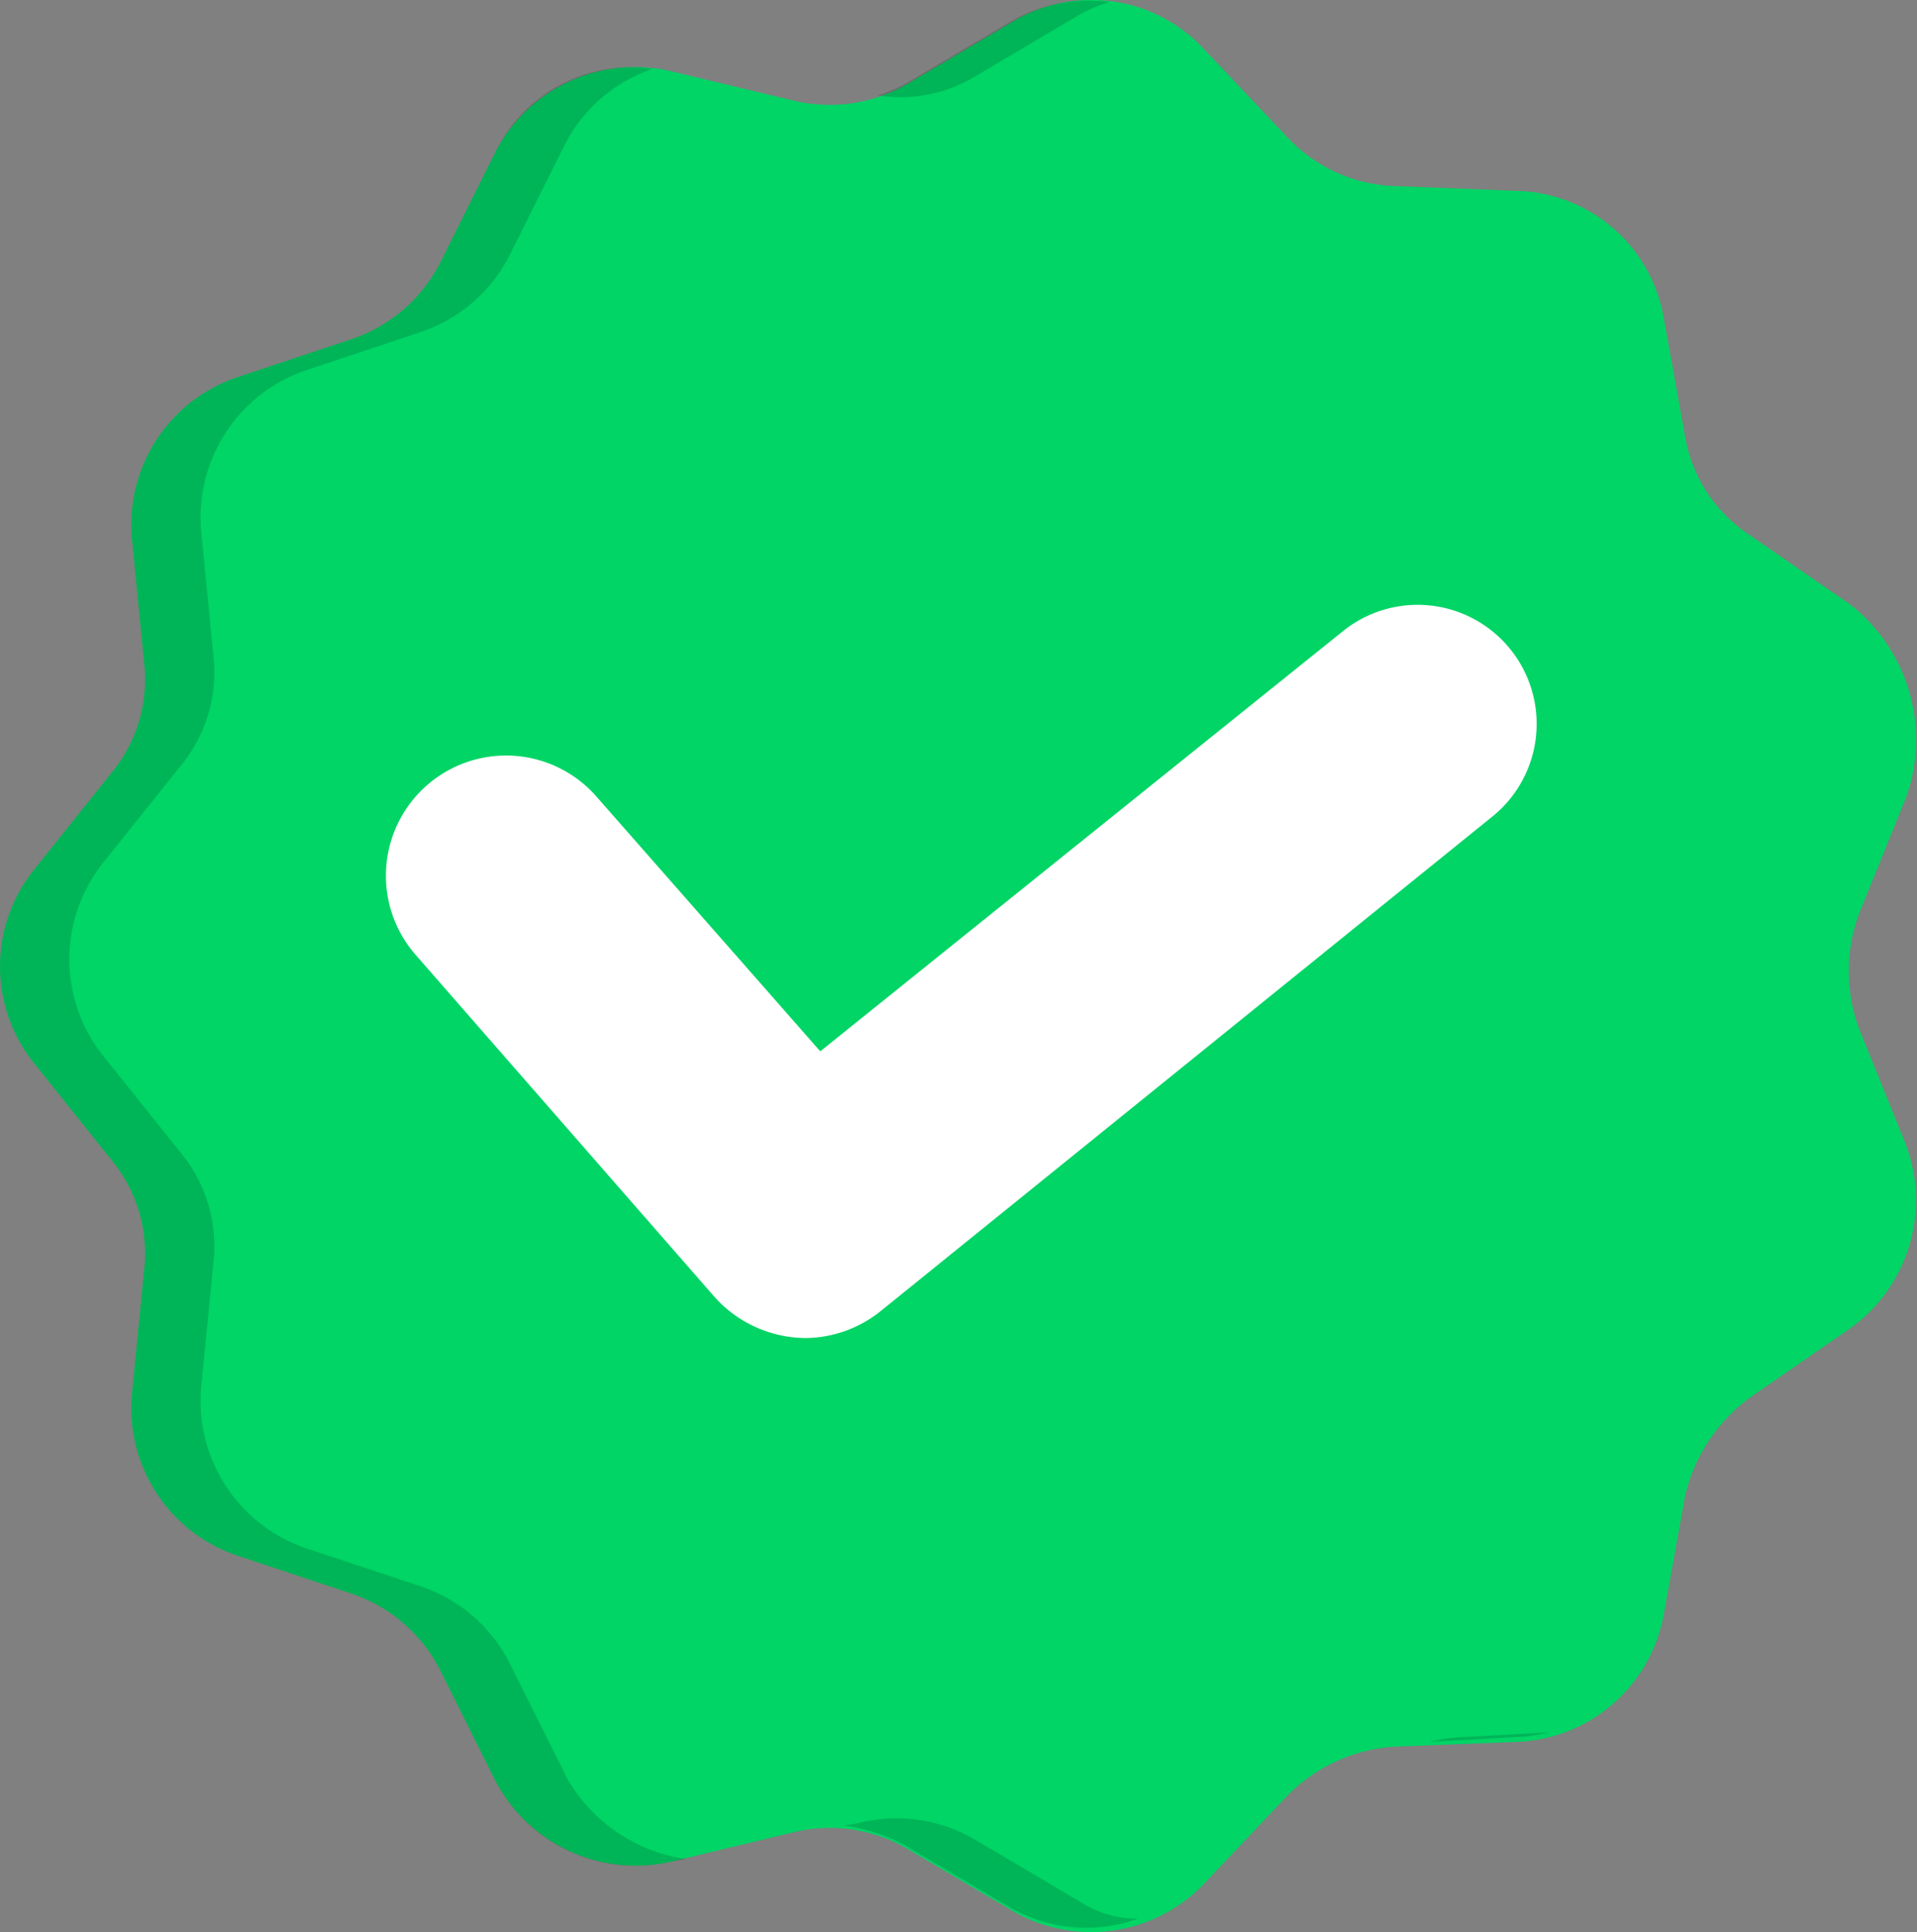
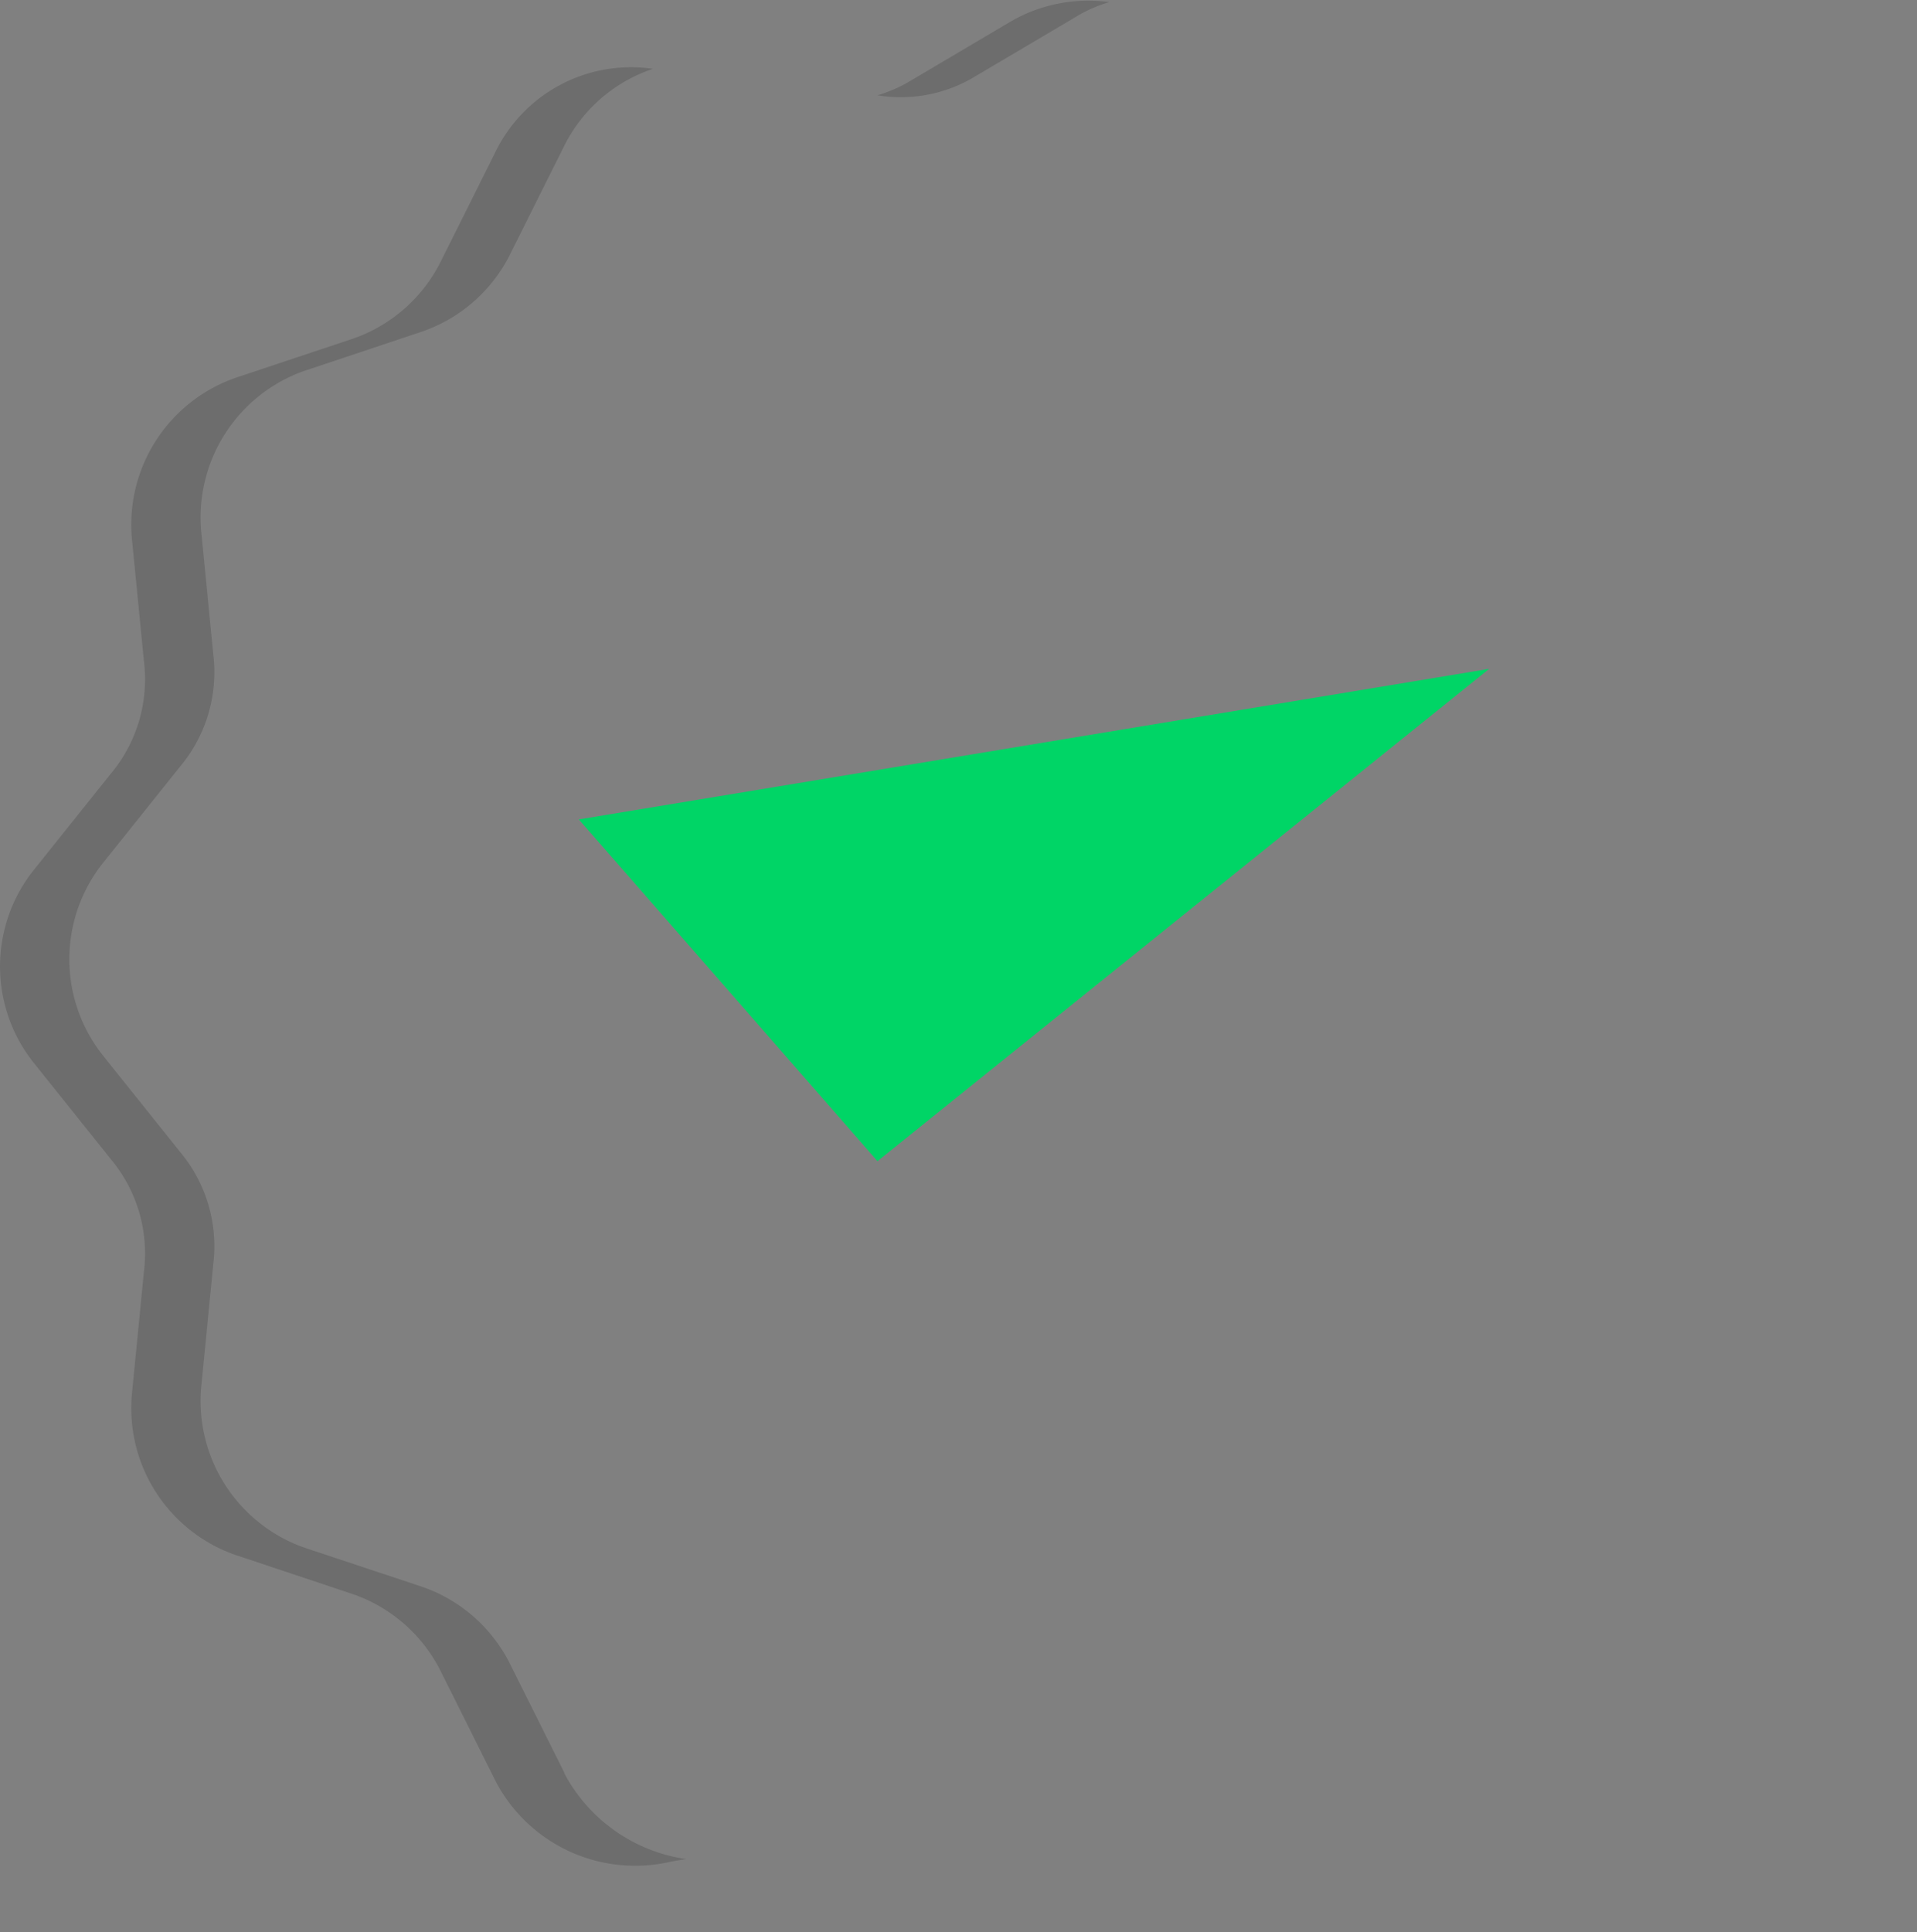
<svg xmlns="http://www.w3.org/2000/svg" width="54" height="54.416" viewBox="0 0 54 54.416">
  <rect x="0" y="0" width="54" height="54.416" fill="#808080" stroke="none" />
  <defs>
    <style>
      .cls-1 {
        fill: #00d566;
      }

      .cls-2 {
        opacity: 0.15;
      }

      .cls-3 {
        fill: #fff;
      }
    </style>
  </defs>
  <g id="verified" transform="translate(-19.775 -19.312)">
-     <path id="Tracé_590" data-name="Tracé 590" class="cls-1" d="M73.434,41.851l-1.279,3.163a4.64,4.64,0,0,0,0,3.3l1.279,3.163a4.443,4.443,0,0,1-1.548,5.25L69.06,58.678a4.787,4.787,0,0,0-1.817,2.76L66.637,64.8a4.368,4.368,0,0,1-4.106,3.567L59.1,68.5A4.655,4.655,0,0,0,56.07,69.85l-2.356,2.49a4.4,4.4,0,0,1-5.384.808L45.368,71.4a4.345,4.345,0,0,0-3.3-.471l-3.365.808a4.473,4.473,0,0,1-4.981-2.288l-1.548-3.1a4.357,4.357,0,0,0-2.49-2.154L26.455,63.12a4.377,4.377,0,0,1-2.961-4.577l.337-3.433a4.139,4.139,0,0,0-.942-3.163l-2.154-2.692a4.353,4.353,0,0,1,0-5.452l2.154-2.692a4.139,4.139,0,0,0,.942-3.163l-.337-3.433a4.377,4.377,0,0,1,2.961-4.577l3.231-1.077a4.357,4.357,0,0,0,2.49-2.154l1.548-3.1A4.434,4.434,0,0,1,38.7,21.323l3.365.808a4.388,4.388,0,0,0,3.3-.471l2.961-1.75a4.315,4.315,0,0,1,5.384.808l2.356,2.49A4.35,4.35,0,0,0,59.1,24.554l3.433.135a4.309,4.309,0,0,1,4.106,3.567l.606,3.365a4.151,4.151,0,0,0,1.817,2.76l2.827,1.952a4.834,4.834,0,0,1,1.548,5.519Z" />
    <g id="Groupe_808" data-name="Groupe 808" class="cls-2" transform="translate(19.775 19.33)">
      <path id="Tracé_591" data-name="Tracé 591" d="M35.676,70.167l-1.548-3.1a4.357,4.357,0,0,0-2.49-2.154L28.407,63.84a4.377,4.377,0,0,1-2.961-4.577l.337-3.433a4.139,4.139,0,0,0-.942-3.163l-2.154-2.692a4.353,4.353,0,0,1,0-5.452l2.154-2.692a4.139,4.139,0,0,0,.942-3.163l-.337-3.433a4.377,4.377,0,0,1,2.961-4.577l3.231-1.077a4.357,4.357,0,0,0,2.49-2.154l1.548-3.1a4.322,4.322,0,0,1,2.49-2.154,4.247,4.247,0,0,0-4.442,2.356l-1.548,3.1a4.357,4.357,0,0,1-2.49,2.154L26.455,30.86a4.377,4.377,0,0,0-2.961,4.577l.337,3.433a4.139,4.139,0,0,1-.942,3.163l-2.154,2.692a4.353,4.353,0,0,0,0,5.452l2.154,2.692a4.139,4.139,0,0,1,.942,3.163l-.337,3.433a4.377,4.377,0,0,0,2.961,4.577l3.231,1.077a4.357,4.357,0,0,1,2.49,2.154l1.548,3.1A4.434,4.434,0,0,0,38.7,72.657l.4-.067a4.625,4.625,0,0,1-3.433-2.423Z" transform="translate(-19.775 -20.252)" />
      <path id="Tracé_592" data-name="Tracé 592" d="M59.26,21.467l2.961-1.75a4.117,4.117,0,0,1,.808-.337,4.364,4.364,0,0,0-2.76.538l-2.961,1.75a4.117,4.117,0,0,1-.808.337,4.038,4.038,0,0,0,2.76-.538Z" transform="translate(-31.782 -19.339)" />
-       <path id="Tracé_593" data-name="Tracé 593" d="M80.542,91.935a3.973,3.973,0,0,0-.942.135l2.423-.135a4.545,4.545,0,0,0,.942-.135Z" transform="translate(-39.334 -43.03)" />
-       <path id="Tracé_594" data-name="Tracé 594" d="M61.763,97.757,58.8,96.007a4.345,4.345,0,0,0-3.3-.471l-.4.067a4.928,4.928,0,0,1,1.683.538l2.961,1.75a4.32,4.32,0,0,0,3.635.337A2.977,2.977,0,0,1,61.763,97.757Z" transform="translate(-31.324 -44.208)" />
    </g>
    <path id="Tracé_595" data-name="Tracé 595" class="cls-1" d="M44,51.54l8.413,9.625L69.643,47.3" transform="translate(-7.92 -9.151)" />
-     <path id="Tracé_596" data-name="Tracé 596" class="cls-3" d="M47.767,65.266a3.477,3.477,0,0,1-2.558-1.144L36.8,54.5a3.384,3.384,0,1,1,5.048-4.509l6.327,7.2,14.74-11.846a3.353,3.353,0,1,1,4.173,5.25L49.854,64.525A3.432,3.432,0,0,1,47.767,65.266Z" transform="translate(-5.294 -8.271)" />
  </g>
</svg>